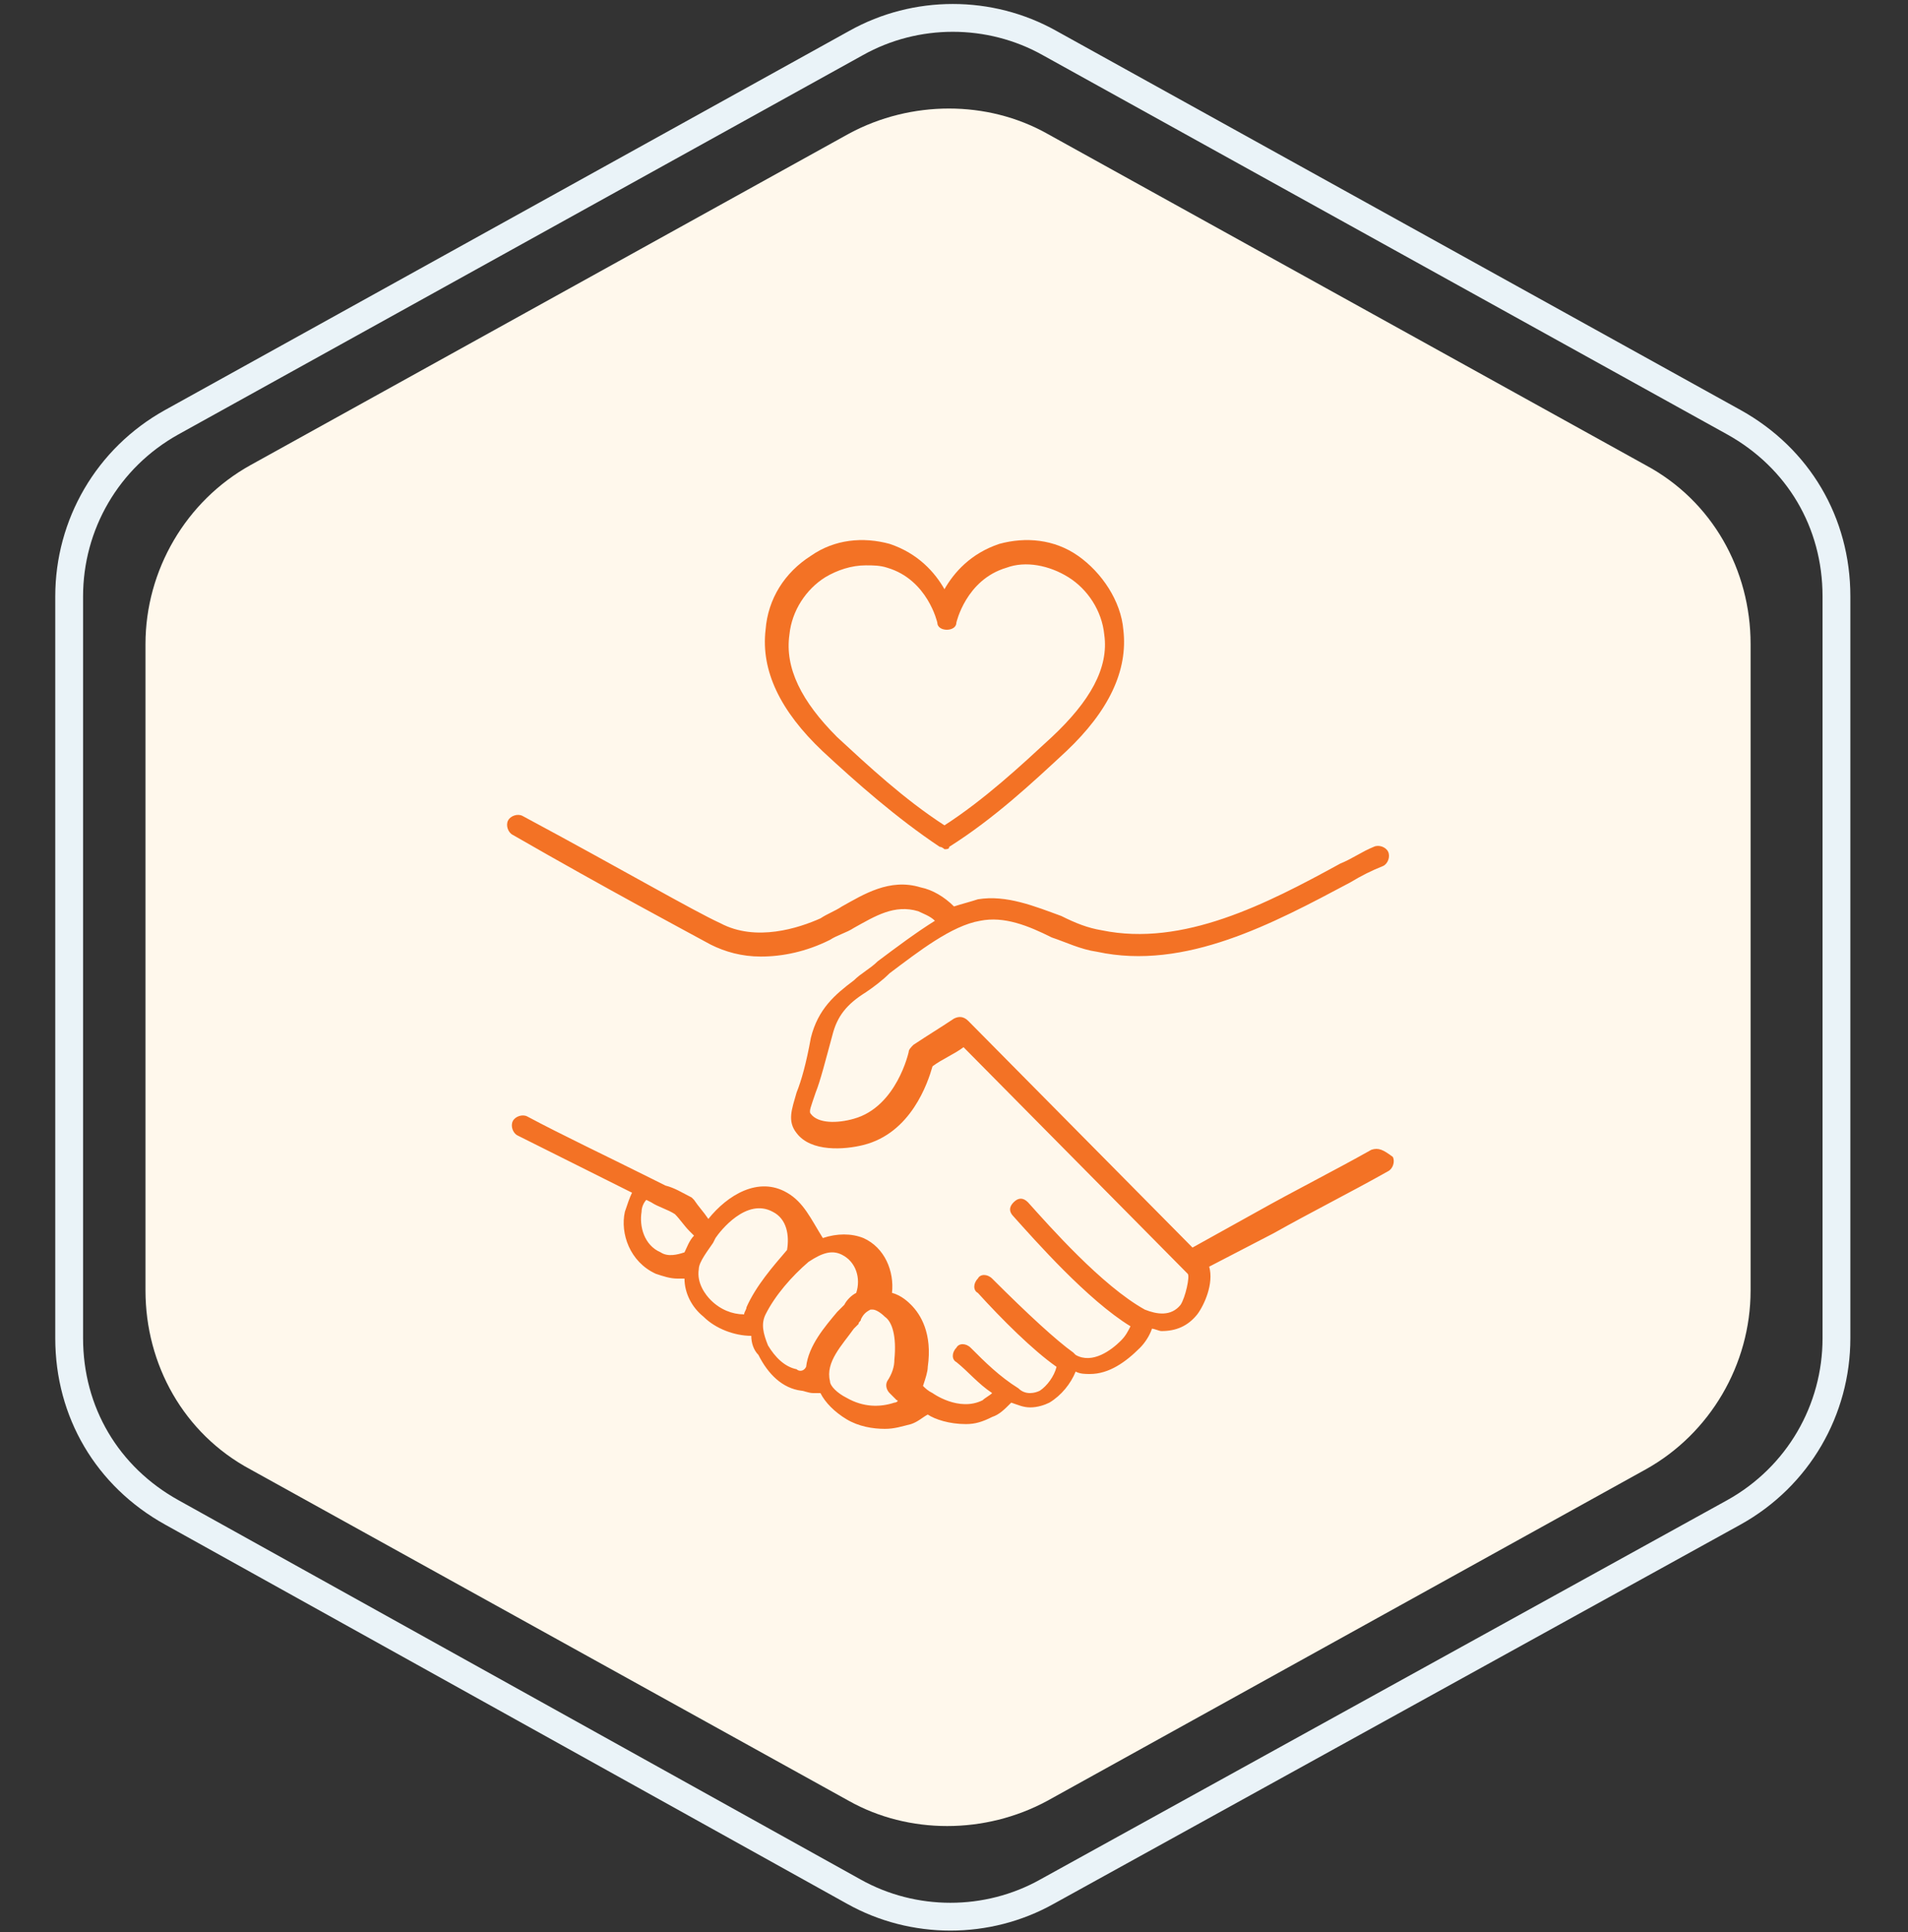
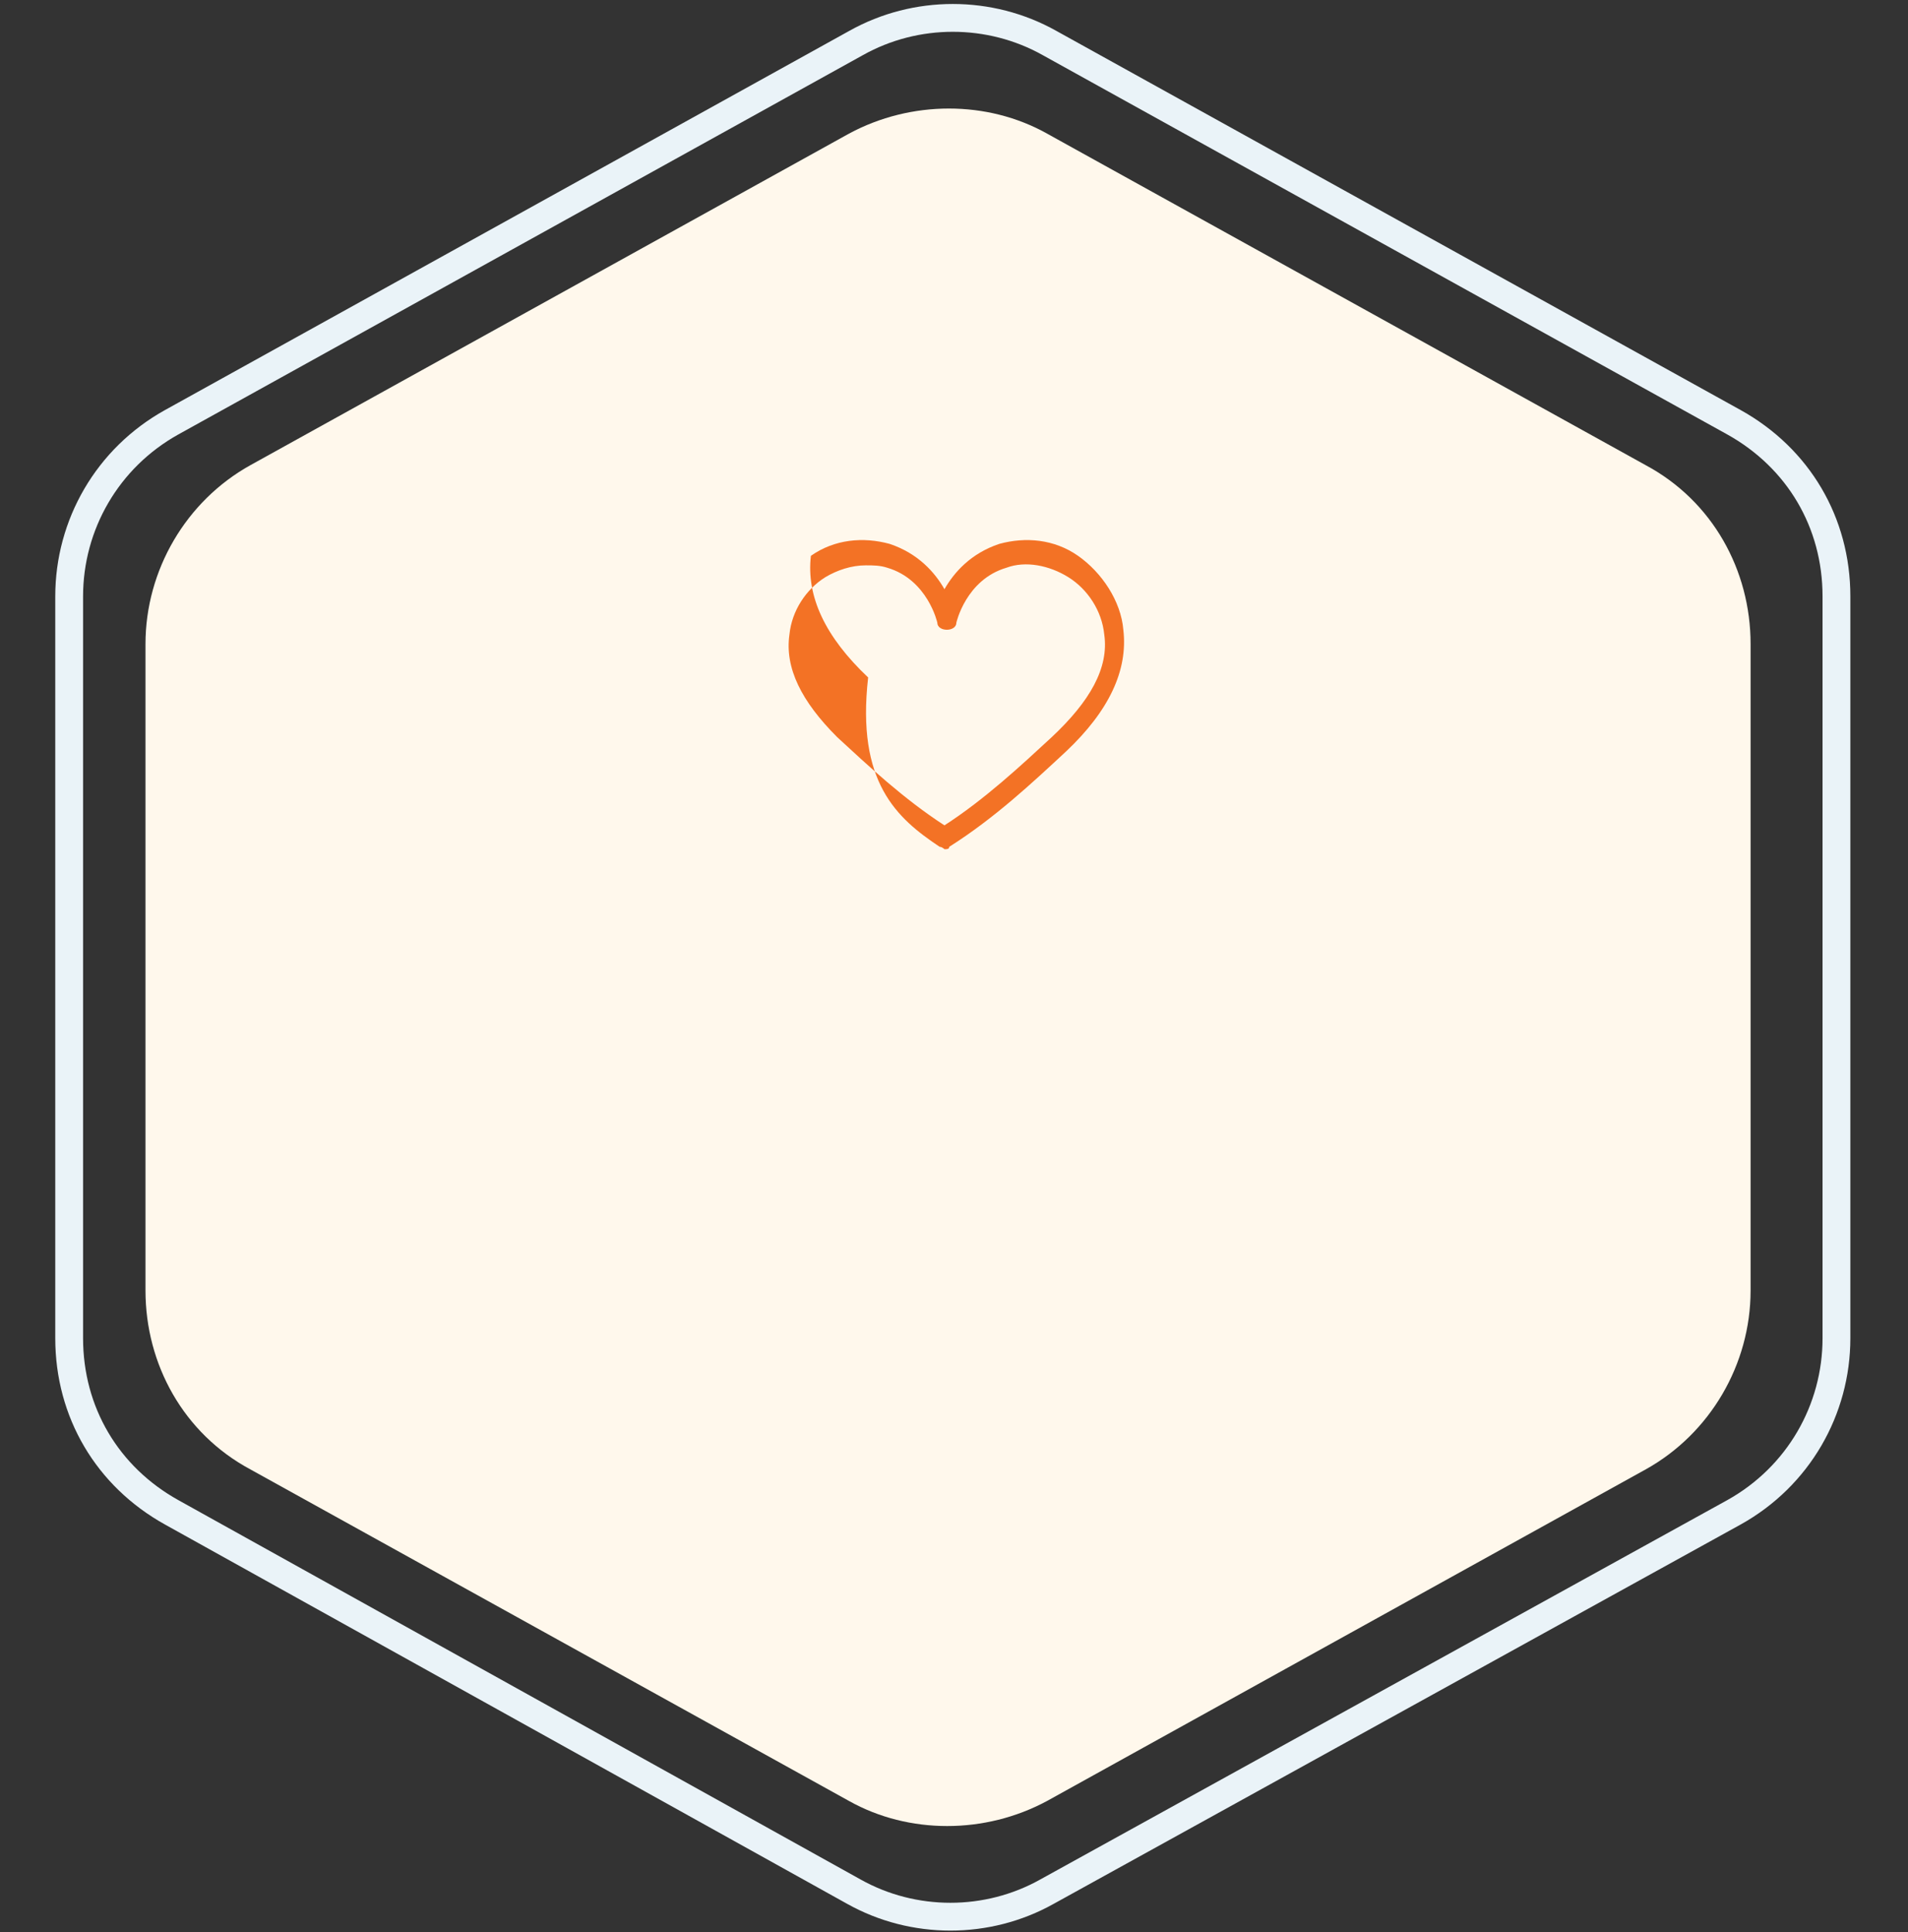
<svg xmlns="http://www.w3.org/2000/svg" version="1.1" id="Layer_1" x="0px" y="0px" viewBox="0 0 80 81" style="enable-background:new 0 0 80 81;" xml:space="preserve">
  <rect x="0" y="0" width="80" height="81" fill="#333333" stroke="none" />
  <style type="text/css">
	.st0{fill:#FFF8EC;}
	.st1{fill:none;stroke:#EAF3F8;stroke-width:1.166;}
	.st2{fill:#F37225;}
</style>
  <path class="st0" d="M35.6,5.6c2.6-1.4,5.8-1.4,8.3,0L69,19.5c2.8,1.5,4.4,4.4,4.4,7.5v27.1c0,3.1-1.7,6-4.4,7.5L43.9,75.5  c-2.6,1.4-5.8,1.4-8.3,0L10.5,61.6c-2.8-1.5-4.4-4.4-4.4-7.5V27c0-3.1,1.7-6,4.4-7.5L35.6,5.6z" />
  <path class="st1" d="M35.9,1.8c2.5-1.4,5.6-1.4,8.1,0l28.7,15.9c2.7,1.5,4.3,4.2,4.3,7.3v31.1c0,3-1.6,5.8-4.3,7.3L43.9,79.3  c-2.5,1.4-5.6,1.4-8.1,0L7.2,63.4c-2.7-1.5-4.3-4.2-4.3-7.3V25c0-3,1.6-5.8,4.3-7.3L35.9,1.8z" />
  <g>
-     <path class="st2" d="M39.4,35.5c0.1,0,0.2,0.1,0.2,0.1c0.1,0,0.2,0,0.2-0.1c1.9-1.2,3.5-2.7,4.9-4c1.8-1.7,2.6-3.4,2.4-5.1   c-0.1-1.2-0.9-2.4-1.9-3.1c-1-0.7-2.2-0.8-3.3-0.5c-1.2,0.4-1.9,1.2-2.3,1.9c-0.4-0.7-1.1-1.5-2.3-1.9c-1.1-0.3-2.3-0.2-3.3,0.5   c-1.1,0.7-1.8,1.8-1.9,3.1c-0.2,1.7,0.6,3.4,2.4,5.1C35.9,32.8,37.6,34.3,39.4,35.5z M33.1,26.6c0.1-1,0.7-1.9,1.5-2.4   c0.5-0.3,1.1-0.5,1.7-0.5c0.3,0,0.6,0,0.9,0.1c1.7,0.5,2.1,2.3,2.1,2.3c0,0.2,0.2,0.3,0.4,0.3c0.2,0,0.4-0.1,0.4-0.3   c0,0,0.4-1.8,2.1-2.3c0.8-0.3,1.8-0.1,2.6,0.4c0.8,0.5,1.4,1.4,1.5,2.4c0.2,1.4-0.6,2.8-2.2,4.3c-1.3,1.2-2.8,2.6-4.5,3.7   c-1.7-1.1-3.2-2.5-4.5-3.7C33.6,29.4,32.9,28,33.1,26.6z" />
-     <path class="st2" d="M57.5,48.2c-1.6,0.9-3.2,1.7-4.8,2.6L50,52.3l-9.4-9.5c-0.2-0.2-0.4-0.2-0.6-0.1c-0.6,0.4-1.1,0.7-1.7,1.1   c-0.1,0.1-0.2,0.2-0.2,0.3c0,0-0.5,2.3-2.3,2.8c-0.7,0.2-1.5,0.2-1.8-0.2c-0.1-0.1,0-0.3,0.2-0.9c0.2-0.5,0.4-1.3,0.7-2.4   c0.2-0.8,0.6-1.3,1.4-1.8c0.3-0.2,0.7-0.5,1-0.8c1.2-0.9,2.6-2,3.8-2.2c1-0.2,2,0.2,3,0.7c0.6,0.2,1.2,0.5,1.9,0.6   c3.7,0.8,7.4-1.2,10.6-2.9c0.5-0.3,0.9-0.5,1.4-0.7c0.2-0.1,0.3-0.4,0.2-0.6c-0.1-0.2-0.4-0.3-0.6-0.2c-0.5,0.2-0.9,0.5-1.4,0.7   c-3.1,1.7-6.6,3.5-10,2.8c-0.6-0.1-1.1-0.3-1.7-0.6c-1.1-0.4-2.3-0.9-3.5-0.7c-0.3,0.1-0.7,0.2-1,0.3c-0.4-0.4-0.9-0.7-1.4-0.8   c-1.3-0.4-2.4,0.3-3.3,0.8c-0.3,0.2-0.6,0.3-0.9,0.5c-0.9,0.4-2.7,1-4.2,0.2c-1.1-0.5-4.2-2.3-8.3-4.5c-0.2-0.1-0.5,0-0.6,0.2   c-0.1,0.2,0,0.5,0.2,0.6c4,2.3,7.2,4,8.3,4.6c0.6,0.3,1.3,0.5,2.1,0.5c0.9,0,1.9-0.2,2.9-0.7c0.3-0.2,0.7-0.3,1-0.5   c0.9-0.5,1.7-1,2.7-0.7c0.2,0.1,0.5,0.2,0.7,0.4c-0.8,0.5-1.6,1.1-2.4,1.7c-0.3,0.3-0.7,0.5-1,0.8c-0.8,0.6-1.5,1.2-1.8,2.4   c-0.2,1.1-0.4,1.8-0.6,2.3c-0.2,0.7-0.4,1.2,0,1.7c0.6,0.8,2,0.7,2.8,0.5c2-0.5,2.7-2.6,2.9-3.3c0.4-0.3,0.9-0.5,1.3-0.8l9.4,9.5   c0.1,0.1-0.1,1-0.3,1.3c-0.4,0.5-1,0.4-1.5,0.2c-1.8-1-4-3.5-4.9-4.5c-0.2-0.2-0.4-0.2-0.6,0c-0.2,0.2-0.2,0.4,0,0.6   c0.9,1,3.1,3.5,4.9,4.6c-0.1,0.2-0.2,0.4-0.4,0.6c-0.4,0.4-1.2,1-1.9,0.6c0,0-0.1-0.1-0.1-0.1c0,0,0,0,0,0   c-0.7-0.5-1.9-1.6-3.4-3.1c-0.2-0.2-0.5-0.2-0.6,0c-0.2,0.2-0.2,0.5,0,0.6c1,1.1,2.3,2.4,3.3,3.1c-0.1,0.4-0.4,0.8-0.7,1   c-0.2,0.1-0.6,0.2-0.9-0.1c-0.8-0.5-1.4-1.1-2-1.7c-0.2-0.2-0.5-0.2-0.6,0c-0.2,0.2-0.2,0.5,0,0.6c0.5,0.4,0.9,0.9,1.5,1.3   c-0.1,0.1-0.3,0.2-0.4,0.3c-1,0.5-2.1-0.3-2.1-0.3c0,0,0,0,0,0c0,0,0,0,0,0c-0.2-0.1-0.3-0.2-0.4-0.3c0.1-0.3,0.2-0.6,0.2-0.8   c0.2-1.4-0.3-2.2-0.7-2.6c-0.1-0.1-0.4-0.4-0.8-0.5c0.1-0.9-0.3-1.9-1.2-2.3c-0.5-0.2-1.1-0.2-1.7,0C34,51.1,33.7,50.4,33,50   c-1.2-0.7-2.5,0.1-3.3,1.1l0,0c-0.2-0.3-0.4-0.5-0.6-0.8c0,0-0.1-0.1-0.1-0.1c-0.4-0.2-0.7-0.4-1.1-0.5l-0.6-0.3c0,0,0,0,0,0   c0,0,0,0,0,0c0,0,0,0,0,0c-2-1-3.7-1.8-5.2-2.6c-0.2-0.1-0.5,0-0.6,0.2c-0.1,0.2,0,0.5,0.2,0.6c1.4,0.7,3,1.5,4.8,2.4   c-0.1,0.2-0.2,0.5-0.3,0.8c-0.2,0.9,0.2,2.1,1.3,2.6c0.3,0.1,0.6,0.2,0.9,0.2c0.1,0,0.2,0,0.3,0c0,0.6,0.3,1.2,0.8,1.6   c0.5,0.5,1.3,0.8,2,0.8c0,0.3,0.1,0.6,0.3,0.8c0.4,0.8,1,1.4,1.8,1.5c0.1,0,0.3,0.1,0.5,0.1c0.1,0,0.2,0,0.3,0   c0.2,0.4,0.6,0.8,1.1,1.1c0.5,0.3,1.1,0.4,1.6,0.4c0.4,0,0.7-0.1,1.1-0.2c0.3-0.1,0.5-0.3,0.7-0.4c0.3,0.2,0.9,0.4,1.6,0.4   c0.4,0,0.7-0.1,1.1-0.3c0.3-0.1,0.5-0.3,0.8-0.6c0.3,0.1,0.5,0.2,0.8,0.2c0.3,0,0.6-0.1,0.8-0.2c0.5-0.3,0.9-0.8,1.1-1.3   c0.2,0.1,0.4,0.1,0.6,0.1c0.8,0,1.5-0.5,2.1-1.1c0.2-0.2,0.4-0.5,0.5-0.8c0.1,0,0.3,0.1,0.4,0.1c0.6,0,1.1-0.2,1.5-0.7   c0.3-0.4,0.7-1.3,0.5-2l2.7-1.4c1.6-0.9,3.2-1.7,4.8-2.6c0.2-0.1,0.3-0.4,0.2-0.6C58,48.2,57.8,48.1,57.5,48.2L57.5,48.2z    M27.7,52.5c-0.7-0.3-0.9-1.1-0.8-1.7c0-0.2,0.1-0.4,0.2-0.5l0.2,0.1c0.3,0.2,0.7,0.3,1,0.5c0.2,0.2,0.4,0.5,0.6,0.7l0.2,0.2   c-0.2,0.2-0.3,0.5-0.4,0.7C28.4,52.6,28,52.7,27.7,52.5z M31.3,54.8c0,0.1-0.1,0.2-0.1,0.3c-0.5,0-1-0.2-1.4-0.6   c-0.2-0.2-0.6-0.7-0.5-1.3c0-0.3,0.4-0.8,0.6-1.1l0.1-0.2c0.2-0.3,1.3-1.7,2.4-1.1c0.6,0.3,0.7,1,0.6,1.6   C32.4,53.1,31.7,53.9,31.3,54.8z M33.4,57.4c-0.5-0.1-0.9-0.5-1.2-1c-0.2-0.5-0.3-0.9-0.1-1.3c0.4-0.8,1.1-1.6,1.8-2.2   c0.6-0.4,1-0.5,1.4-0.3c0.6,0.3,0.8,1,0.6,1.6c-0.2,0.1-0.4,0.3-0.5,0.5c0,0-0.1,0.1-0.1,0.1l-0.2,0.2c-0.5,0.6-1.2,1.4-1.3,2.3   C33.7,57.5,33.5,57.5,33.4,57.4z M37.5,58.8c-0.6,0.2-1.3,0.2-2-0.2c-0.4-0.2-0.7-0.5-0.7-0.7c-0.2-0.8,0.5-1.5,1-2.2l0.2-0.2   c0-0.1,0.1-0.1,0.1-0.2c0.1-0.2,0.2-0.3,0.4-0.4c0,0,0,0,0,0c0,0,0,0,0,0c0,0,0.1,0,0.1,0c0.1,0,0.3,0.1,0.5,0.3   c0.3,0.2,0.5,0.8,0.4,1.8c0,0.3-0.1,0.6-0.3,0.9c-0.1,0.2,0,0.4,0.1,0.5c0.1,0.1,0.2,0.2,0.3,0.3C37.7,58.7,37.6,58.8,37.5,58.8z" />
+     <path class="st2" d="M39.4,35.5c0.1,0,0.2,0.1,0.2,0.1c0.1,0,0.2,0,0.2-0.1c1.9-1.2,3.5-2.7,4.9-4c1.8-1.7,2.6-3.4,2.4-5.1   c-0.1-1.2-0.9-2.4-1.9-3.1c-1-0.7-2.2-0.8-3.3-0.5c-1.2,0.4-1.9,1.2-2.3,1.9c-0.4-0.7-1.1-1.5-2.3-1.9c-1.1-0.3-2.3-0.2-3.3,0.5   c-0.2,1.7,0.6,3.4,2.4,5.1C35.9,32.8,37.6,34.3,39.4,35.5z M33.1,26.6c0.1-1,0.7-1.9,1.5-2.4   c0.5-0.3,1.1-0.5,1.7-0.5c0.3,0,0.6,0,0.9,0.1c1.7,0.5,2.1,2.3,2.1,2.3c0,0.2,0.2,0.3,0.4,0.3c0.2,0,0.4-0.1,0.4-0.3   c0,0,0.4-1.8,2.1-2.3c0.8-0.3,1.8-0.1,2.6,0.4c0.8,0.5,1.4,1.4,1.5,2.4c0.2,1.4-0.6,2.8-2.2,4.3c-1.3,1.2-2.8,2.6-4.5,3.7   c-1.7-1.1-3.2-2.5-4.5-3.7C33.6,29.4,32.9,28,33.1,26.6z" />
  </g>
</svg>